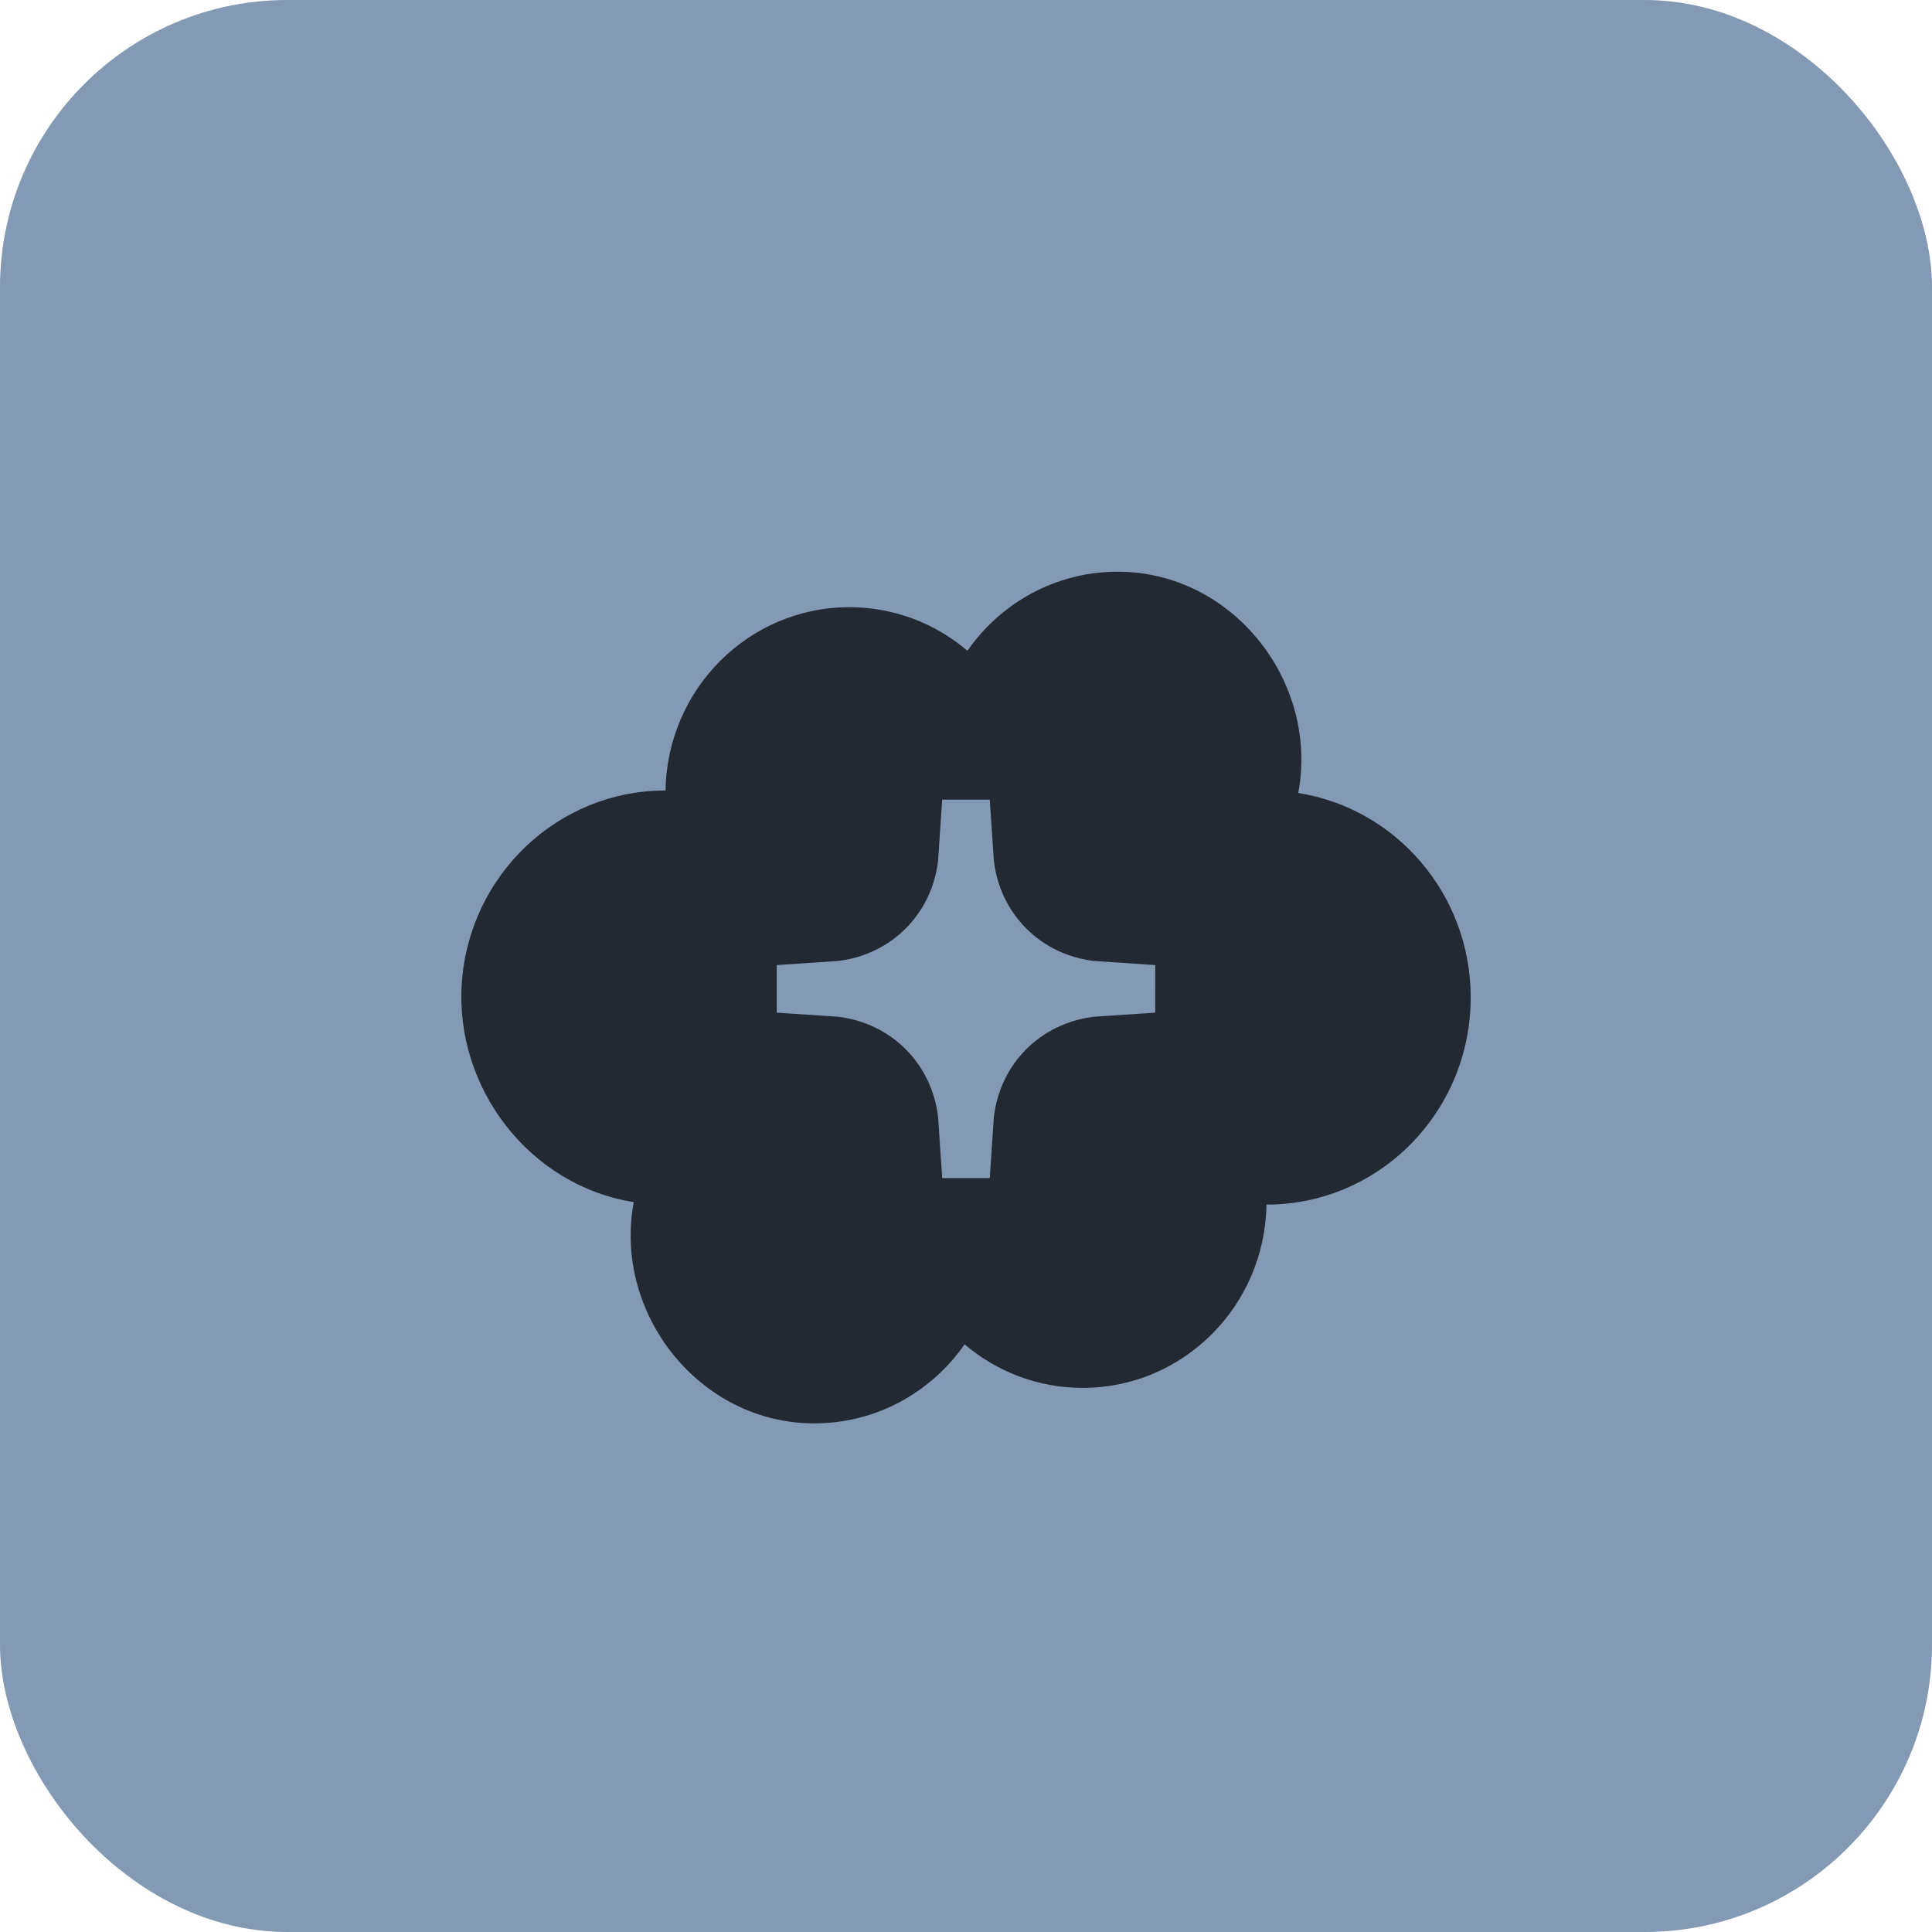
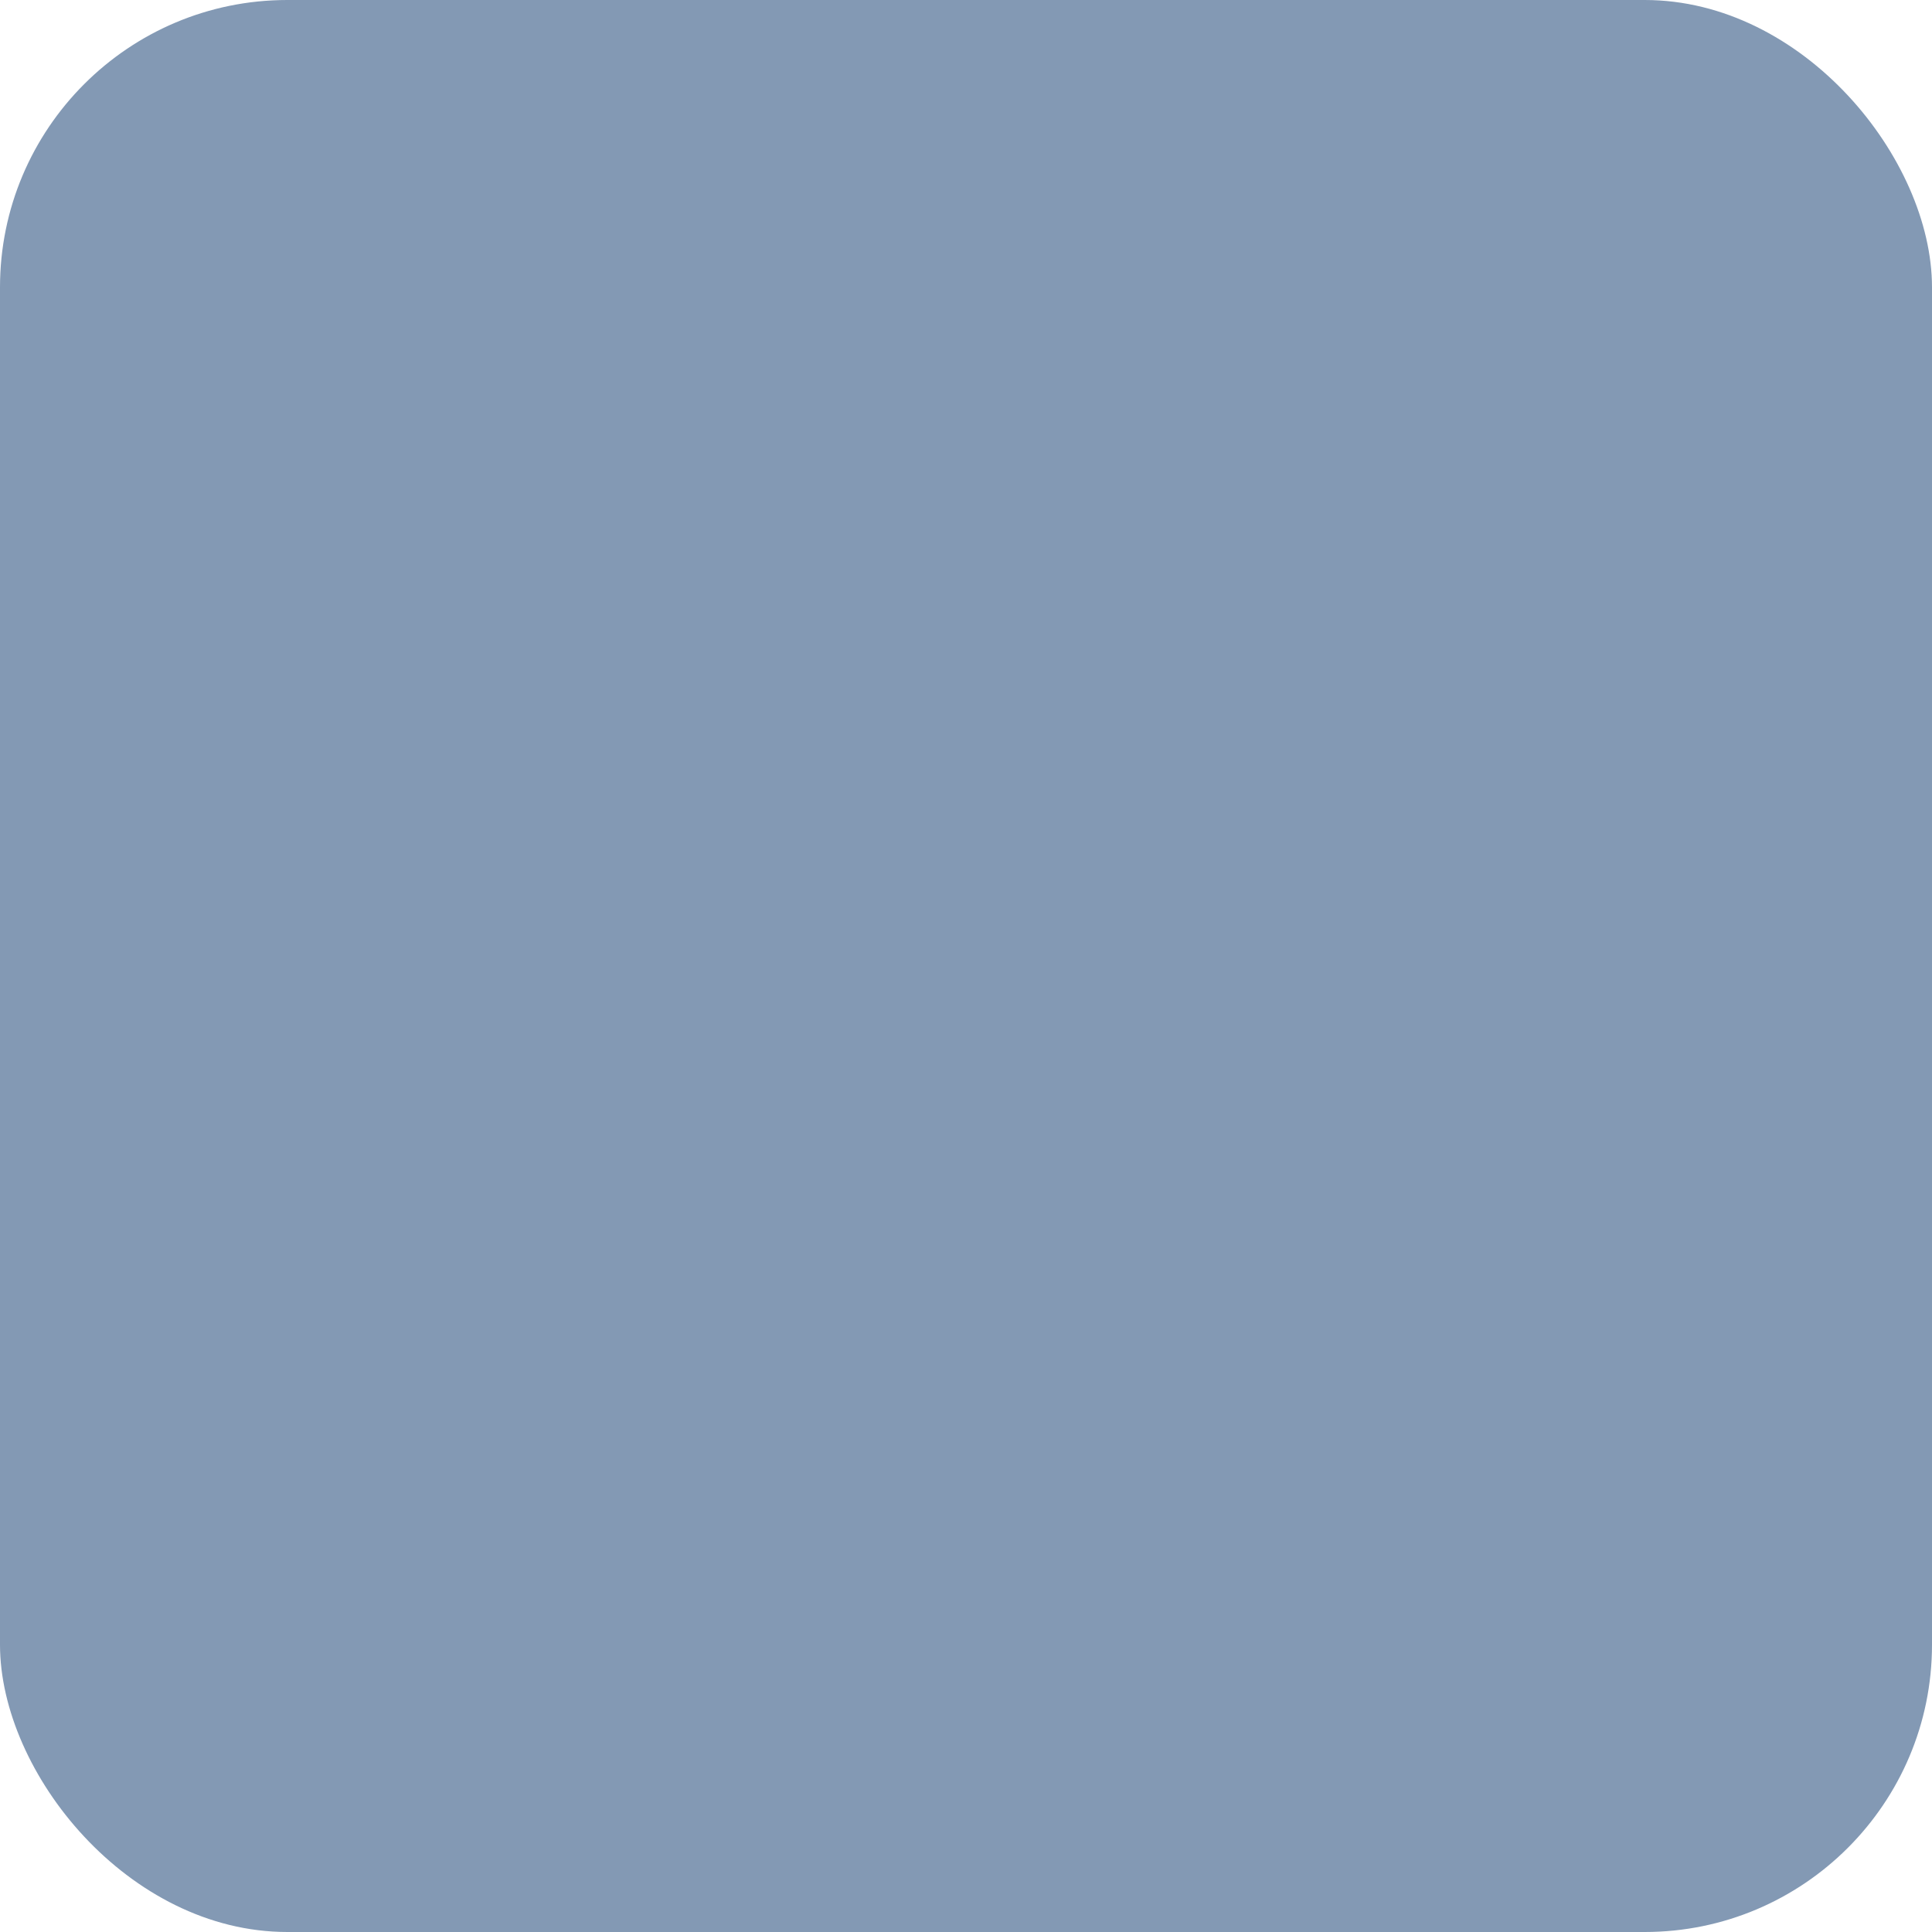
<svg xmlns="http://www.w3.org/2000/svg" width="84" height="84" viewBox="0 0 84 84" fill="none">
  <rect width="84" height="84" rx="12.492" fill="#8399B4" />
-   <path fill-rule="evenodd" clip-rule="evenodd" d="M55.065 52.374H55.064C54.994 56.787 51.444 60.343 47.074 60.343C45.119 60.343 43.328 59.631 41.939 58.449C40.493 60.528 38.105 61.886 35.405 61.886C30.399 61.886 26.65 57.094 27.555 52.265C23.007 51.545 19.762 47.279 20.08 42.729C20.404 38.057 24.245 34.369 28.936 34.369H28.937C29.006 29.956 32.557 26.4 36.927 26.4C38.882 26.4 40.673 27.112 42.062 28.294C43.508 26.215 45.895 24.857 48.596 24.857C53.602 24.857 57.351 29.649 56.446 34.477C60.694 35.15 63.943 38.875 63.943 43.37C63.943 48.342 59.969 52.374 55.065 52.374ZM40.965 34.766C41.517 34.766 42.481 34.766 43.033 34.766L43.212 37.429C43.487 39.747 45.246 41.506 47.565 41.781L50.229 41.96C50.227 42.513 50.227 43.476 50.227 44.029L47.565 44.207C45.246 44.482 43.487 46.242 43.212 48.56L43.033 51.223H40.965L40.786 48.56C40.511 46.242 38.752 44.482 36.434 44.207L33.771 44.029V41.96L36.434 41.781C38.752 41.506 40.511 39.747 40.786 37.429L40.965 34.766Z" fill="#232932" />
</svg>